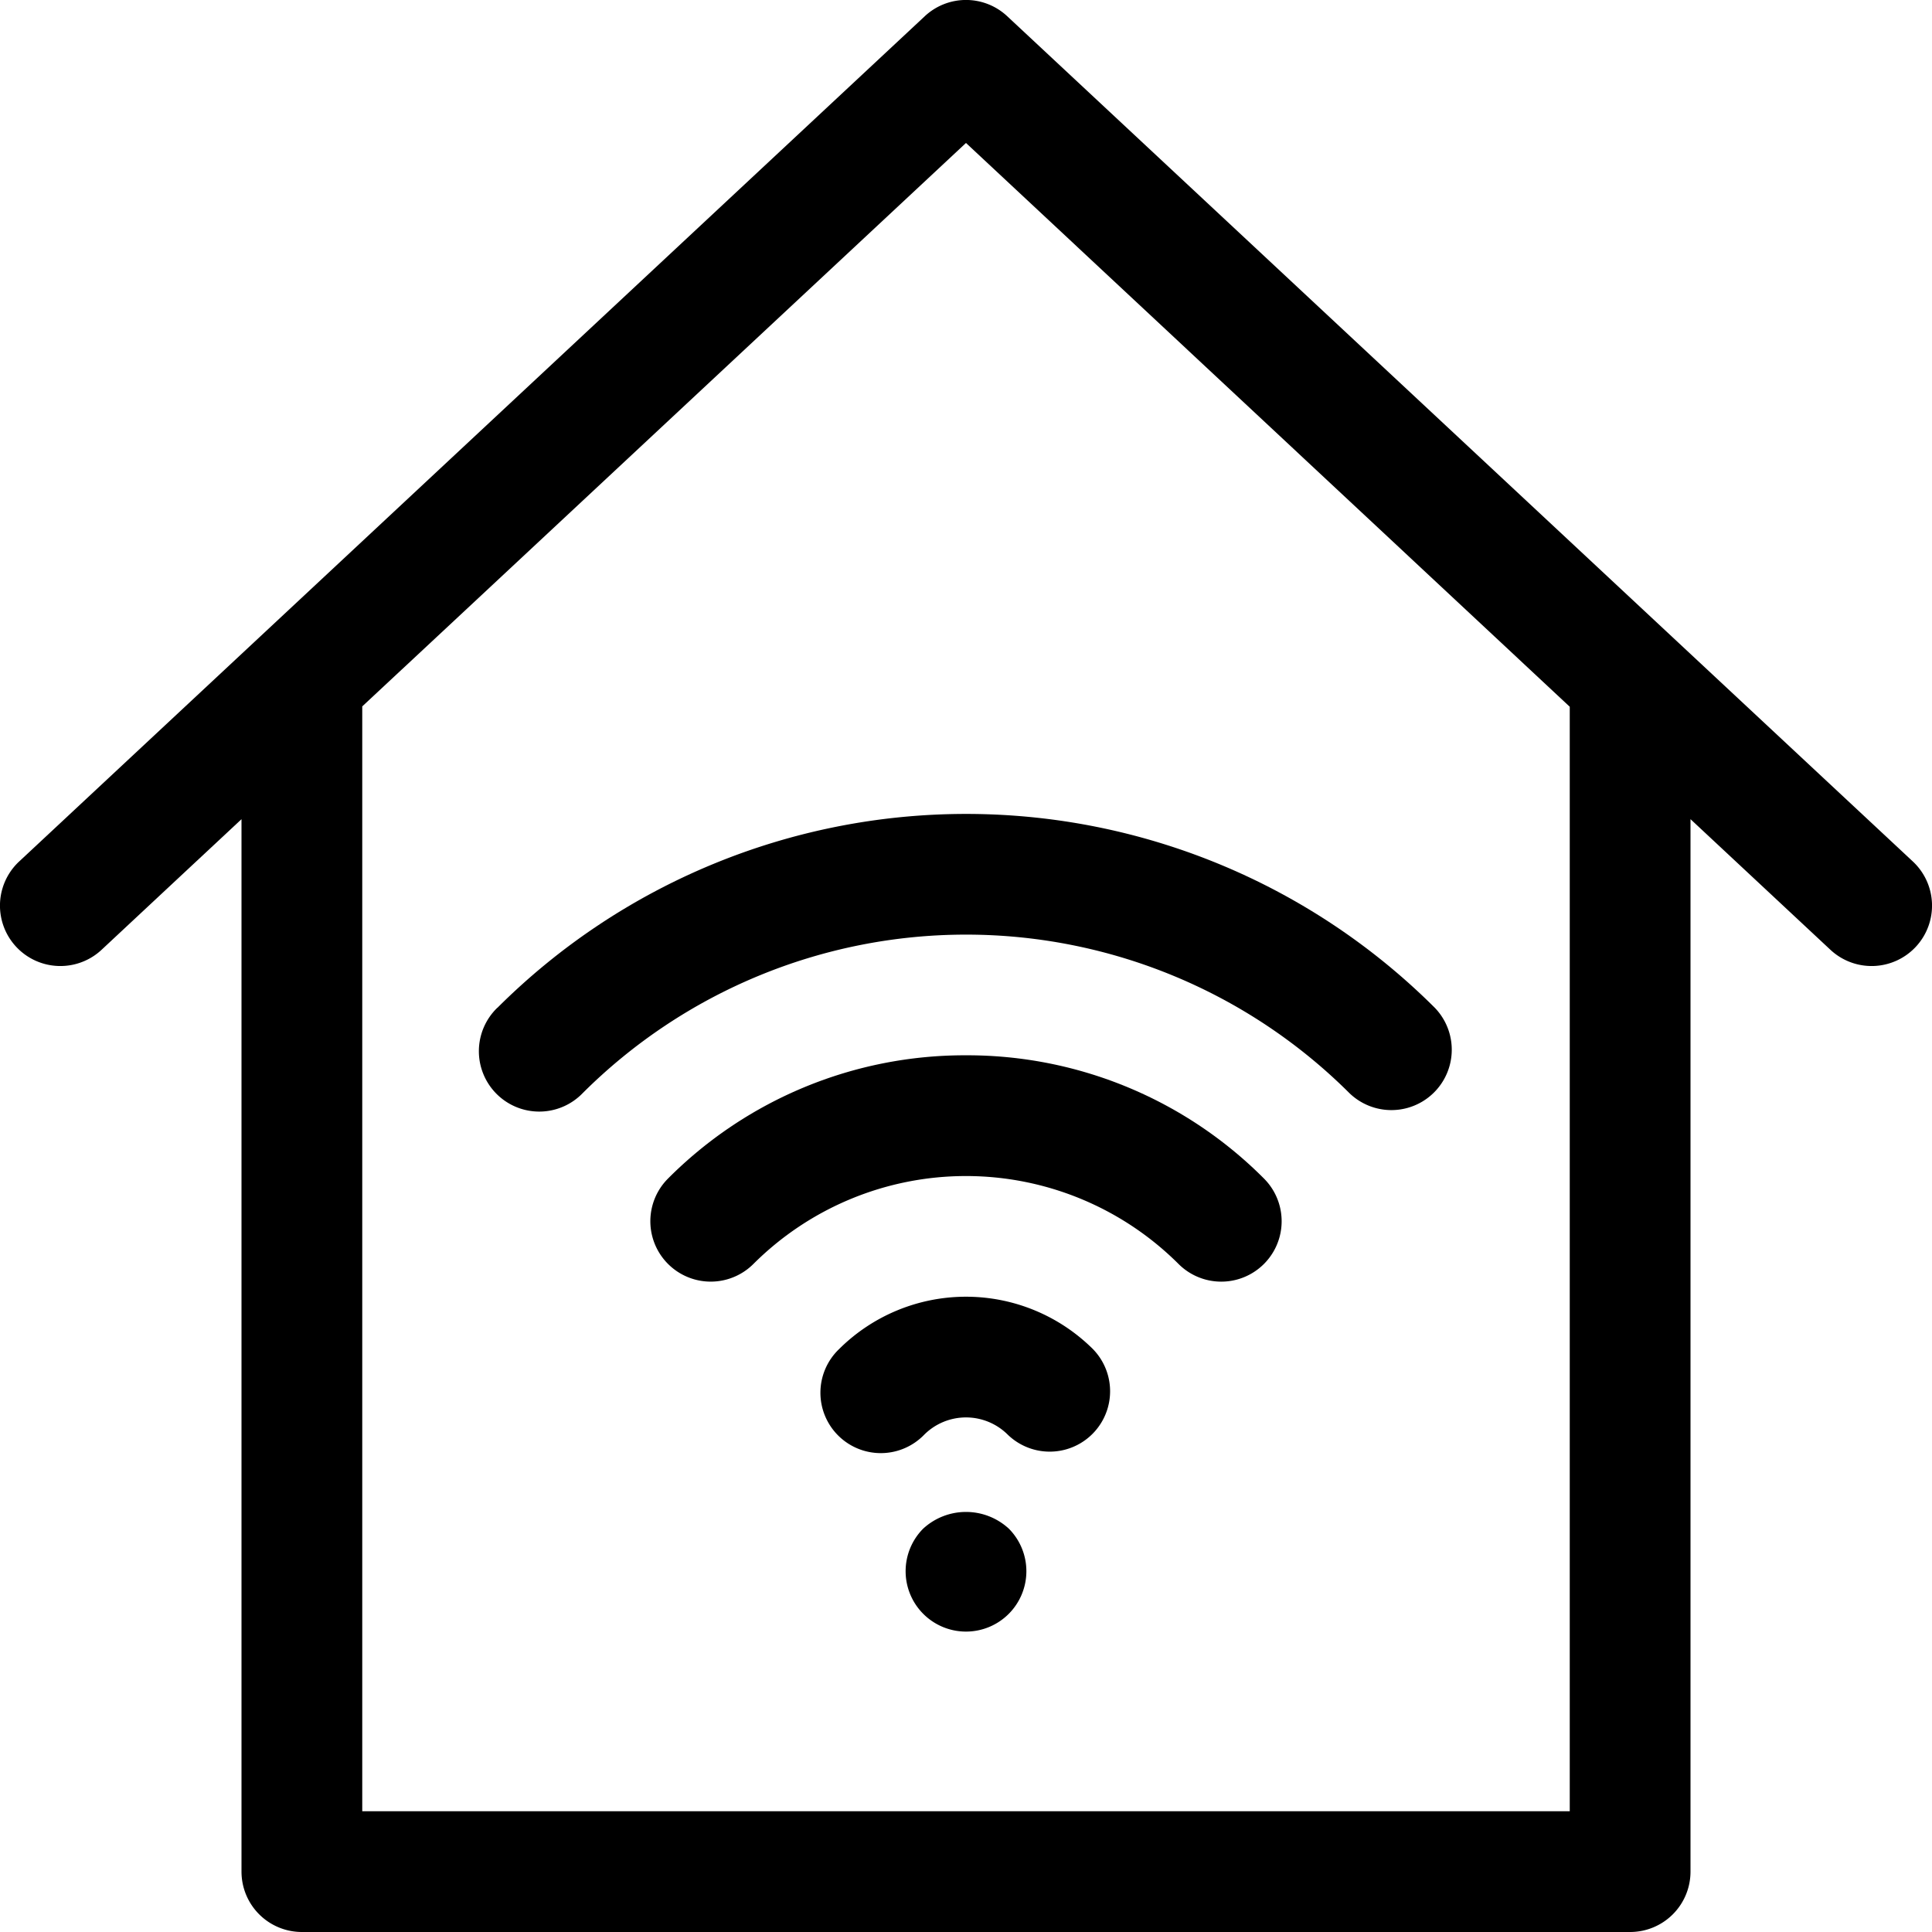
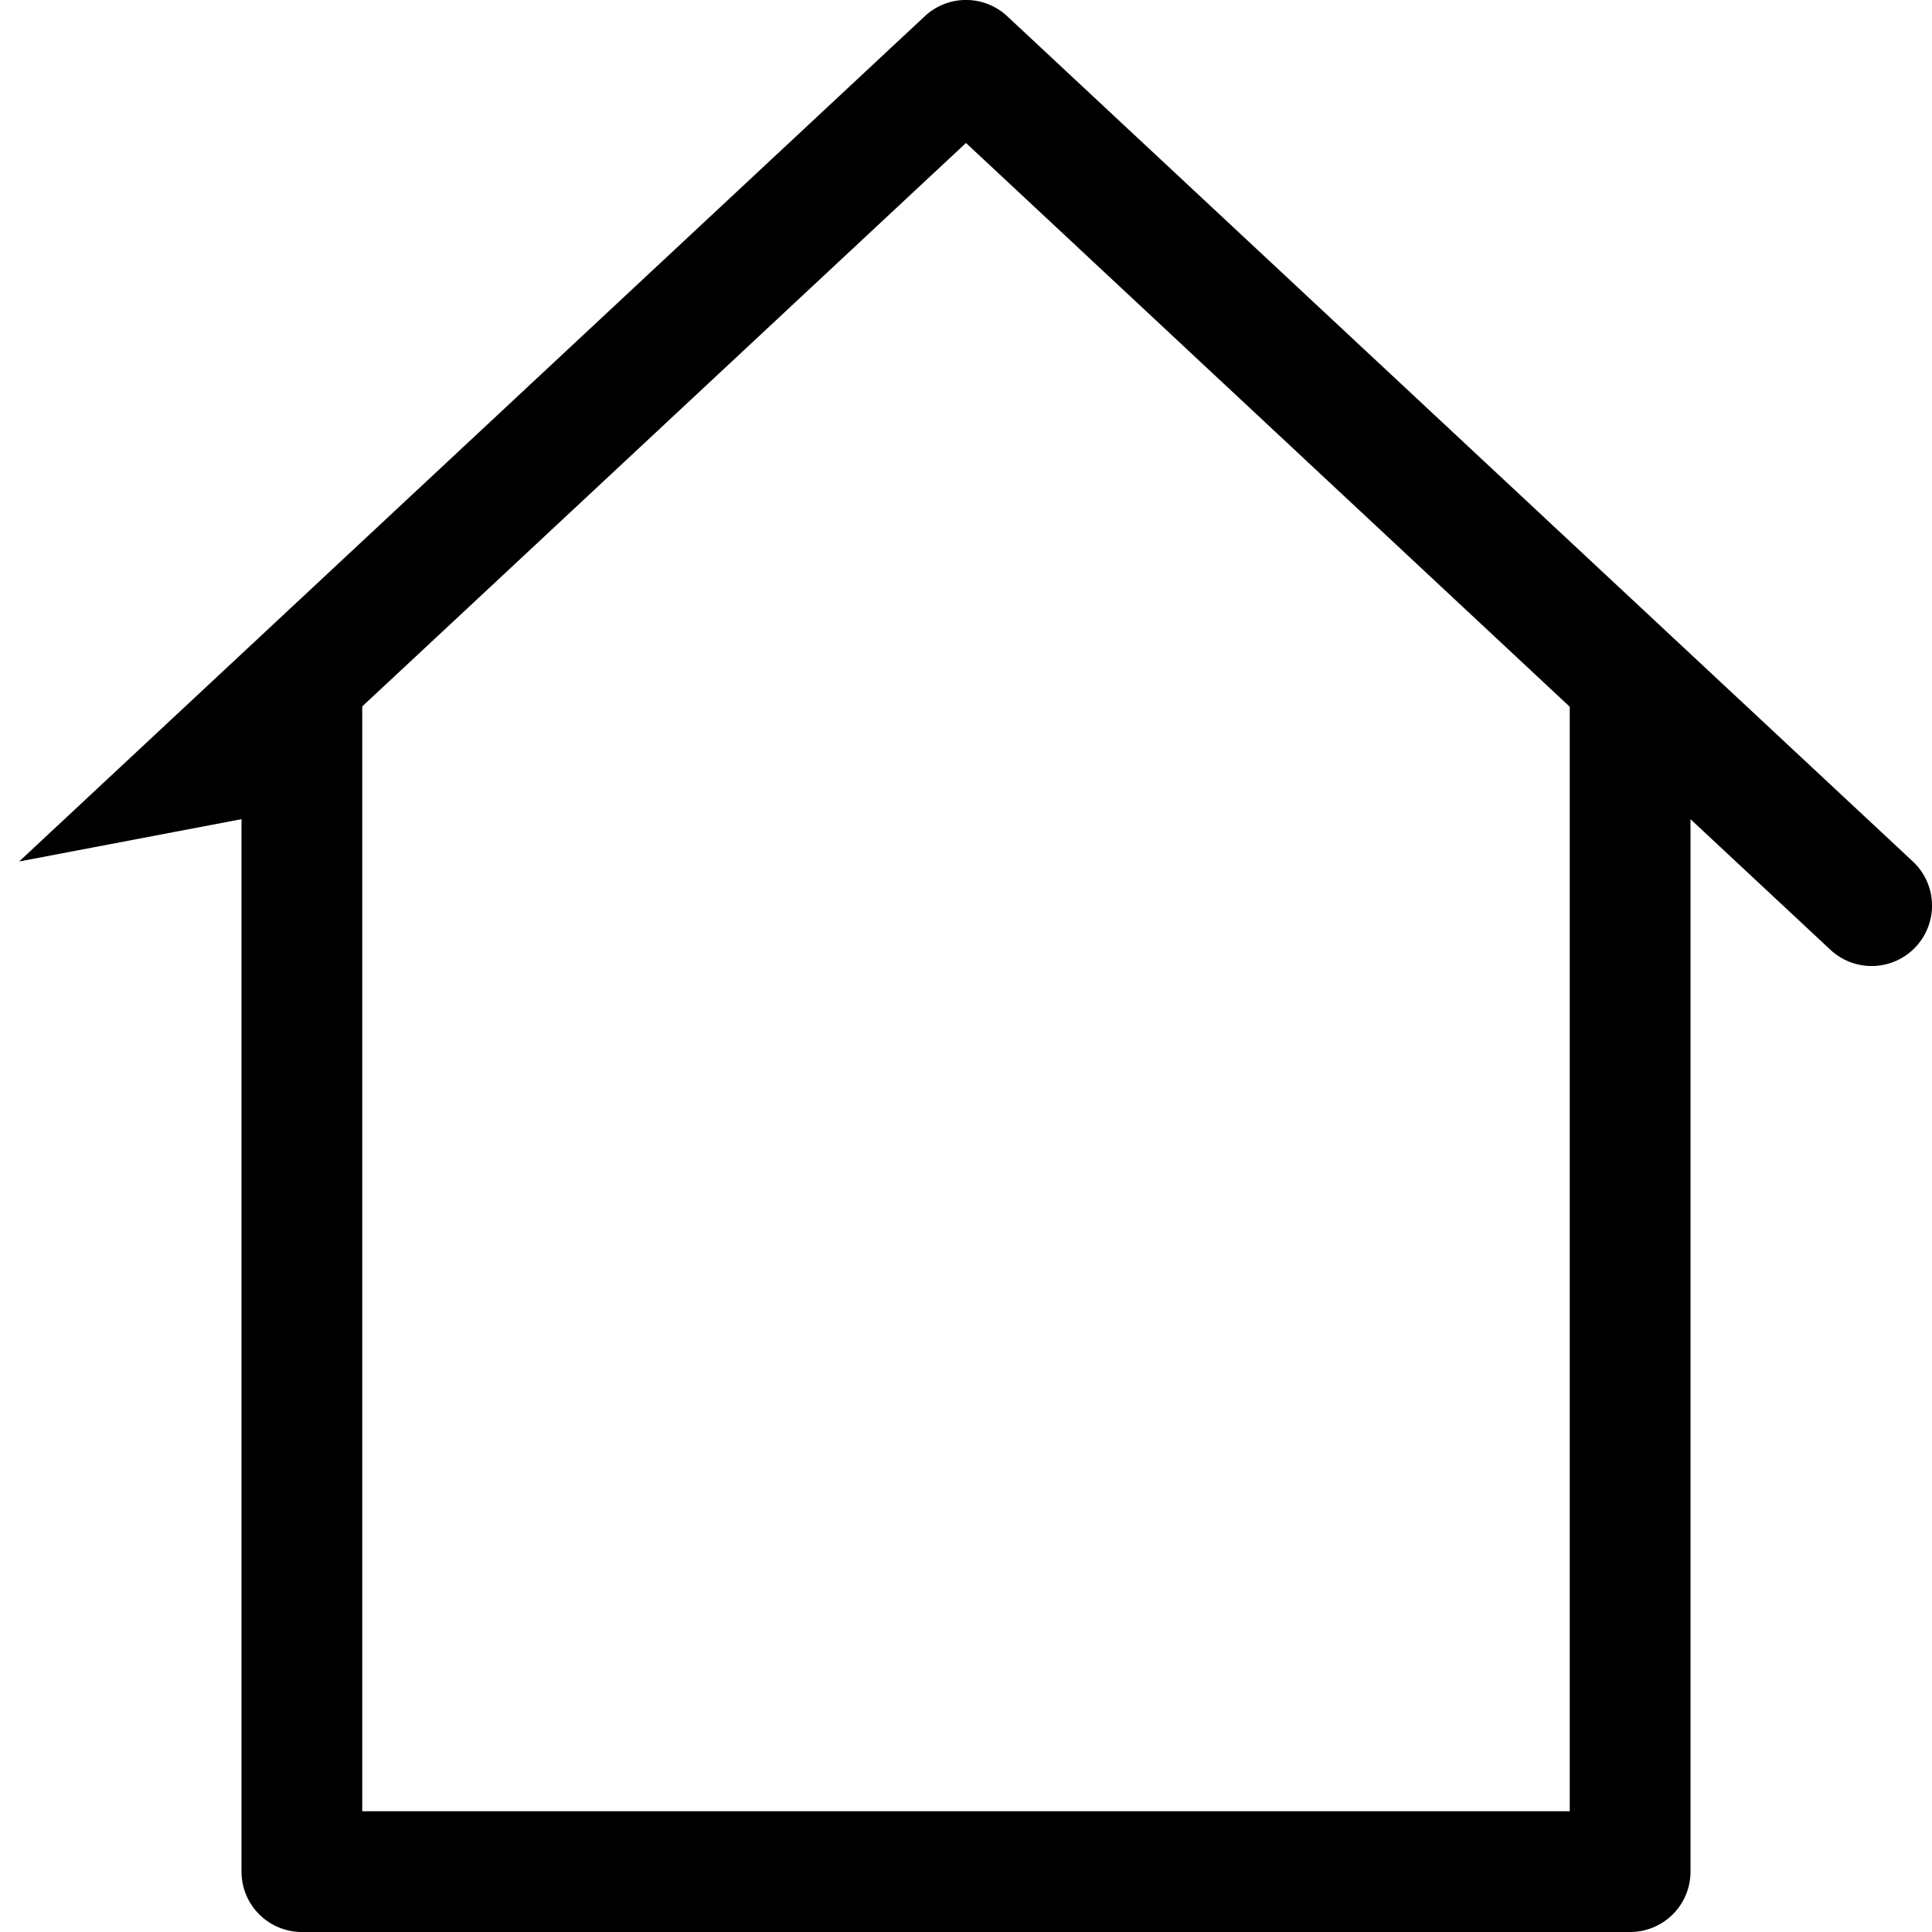
<svg xmlns="http://www.w3.org/2000/svg" height="100px" width="100px" fill="#000000" viewBox="0 0 32 32" x="0px" y="0px">
  <title>a</title>
  <g data-name="06 Home Automatication">
-     <path d="M31.683,14.269l-15-14a1,1,0,0,0-1.366,0l-11,10.267h0l-4,3.733a1,1,0,0,0,1.366,1.462L4,13.568V31a1,1,0,0,0,1,1H27a1,1,0,0,0,1-1V13.568l2.317,2.163a1,1,0,0,0,1.366-1.462ZM26,30H6V11.7L7.84,9.984,16,2.368l10,9.338Z" />
-     <path d="M8.237,16.692a1,1,0,1,0,1.414,1.414,8.991,8.991,0,0,1,12.7,0,1,1,0,0,0,1.414-1.414,10.99,10.99,0,0,0-15.526,0Z" />
-     <path d="M16,17.479a6.934,6.934,0,0,0-4.935,2.041,1,1,0,0,0,1.414,1.415,4.984,4.984,0,0,1,7.041,0,1,1,0,0,0,1.415-1.415A6.934,6.934,0,0,0,16,17.479Z" />
-     <path d="M13.894,22.349a1,1,0,1,0,1.414,1.414.98.98,0,0,1,1.384,0,1,1,0,0,0,1.414-1.414A2.981,2.981,0,0,0,13.894,22.349Z" />
-     <path d="M15.29,25.32a1,1,0,1,0,1.42,0A1.047,1.047,0,0,0,15.29,25.32Z" />
+     <path d="M31.683,14.269l-15-14a1,1,0,0,0-1.366,0l-11,10.267h0l-4,3.733L4,13.568V31a1,1,0,0,0,1,1H27a1,1,0,0,0,1-1V13.568l2.317,2.163a1,1,0,0,0,1.366-1.462ZM26,30H6V11.7L7.84,9.984,16,2.368l10,9.338Z" />
  </g>
</svg>